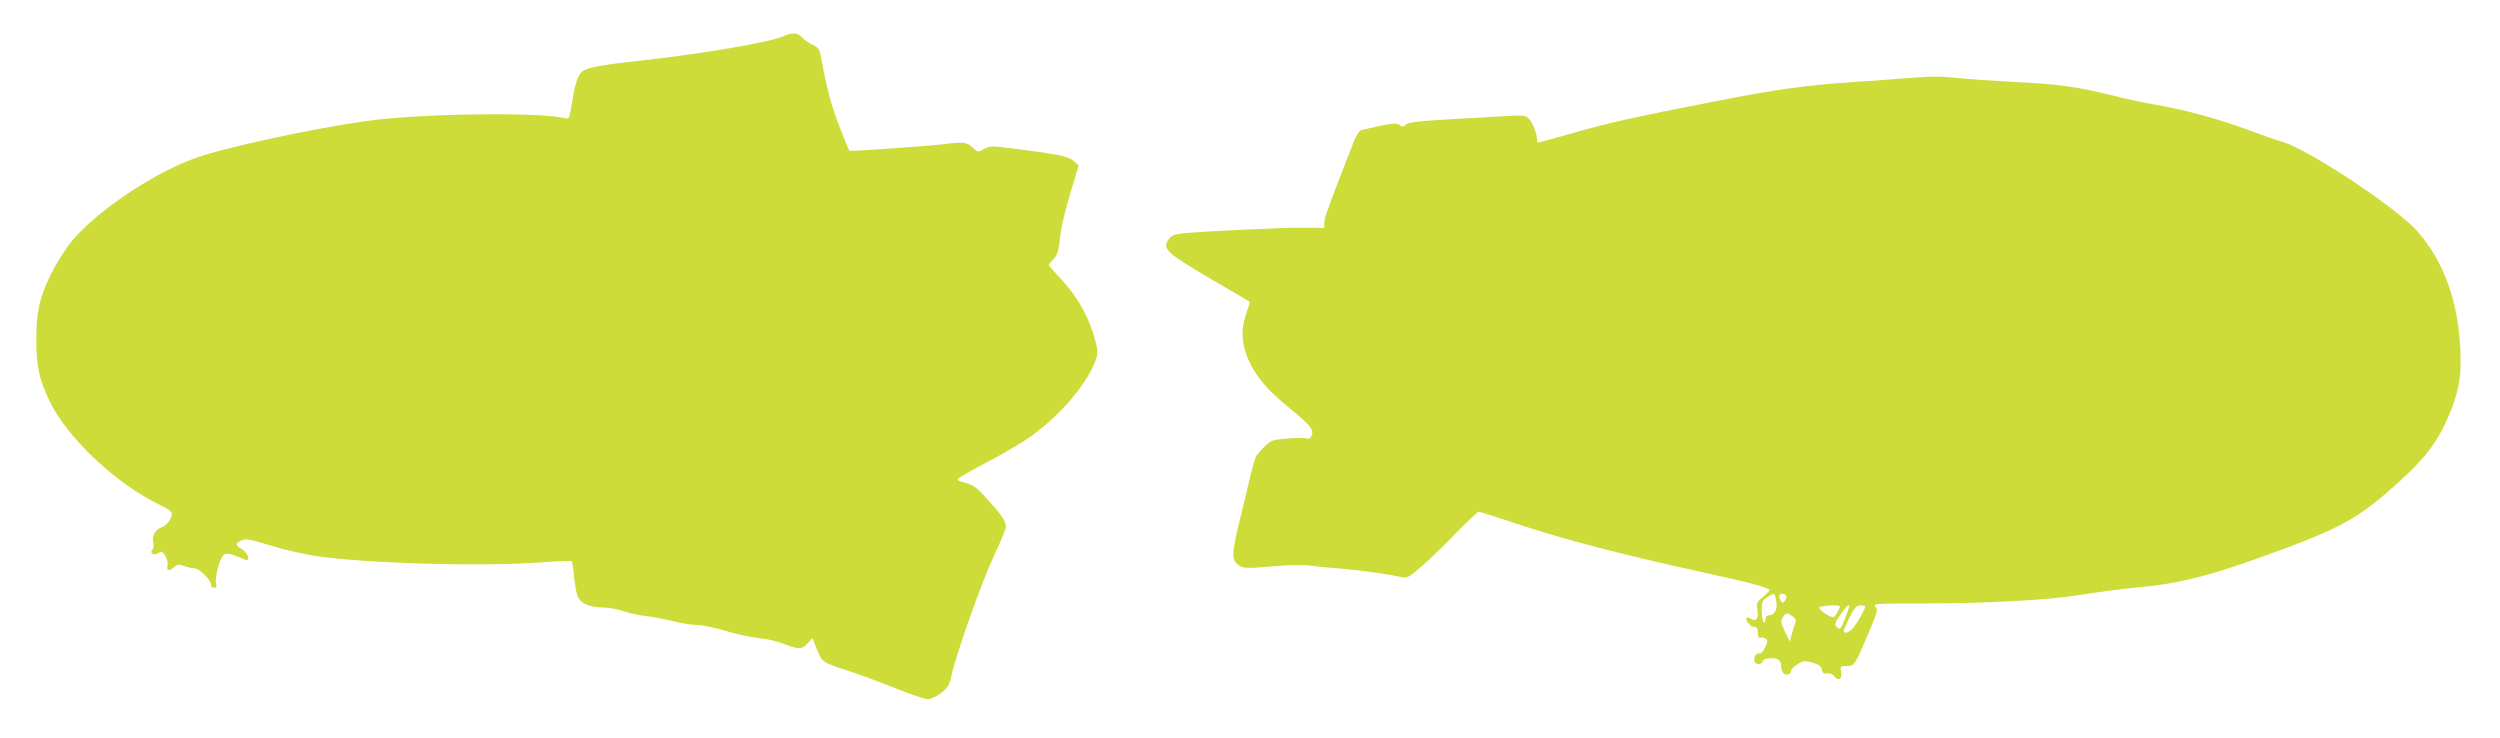
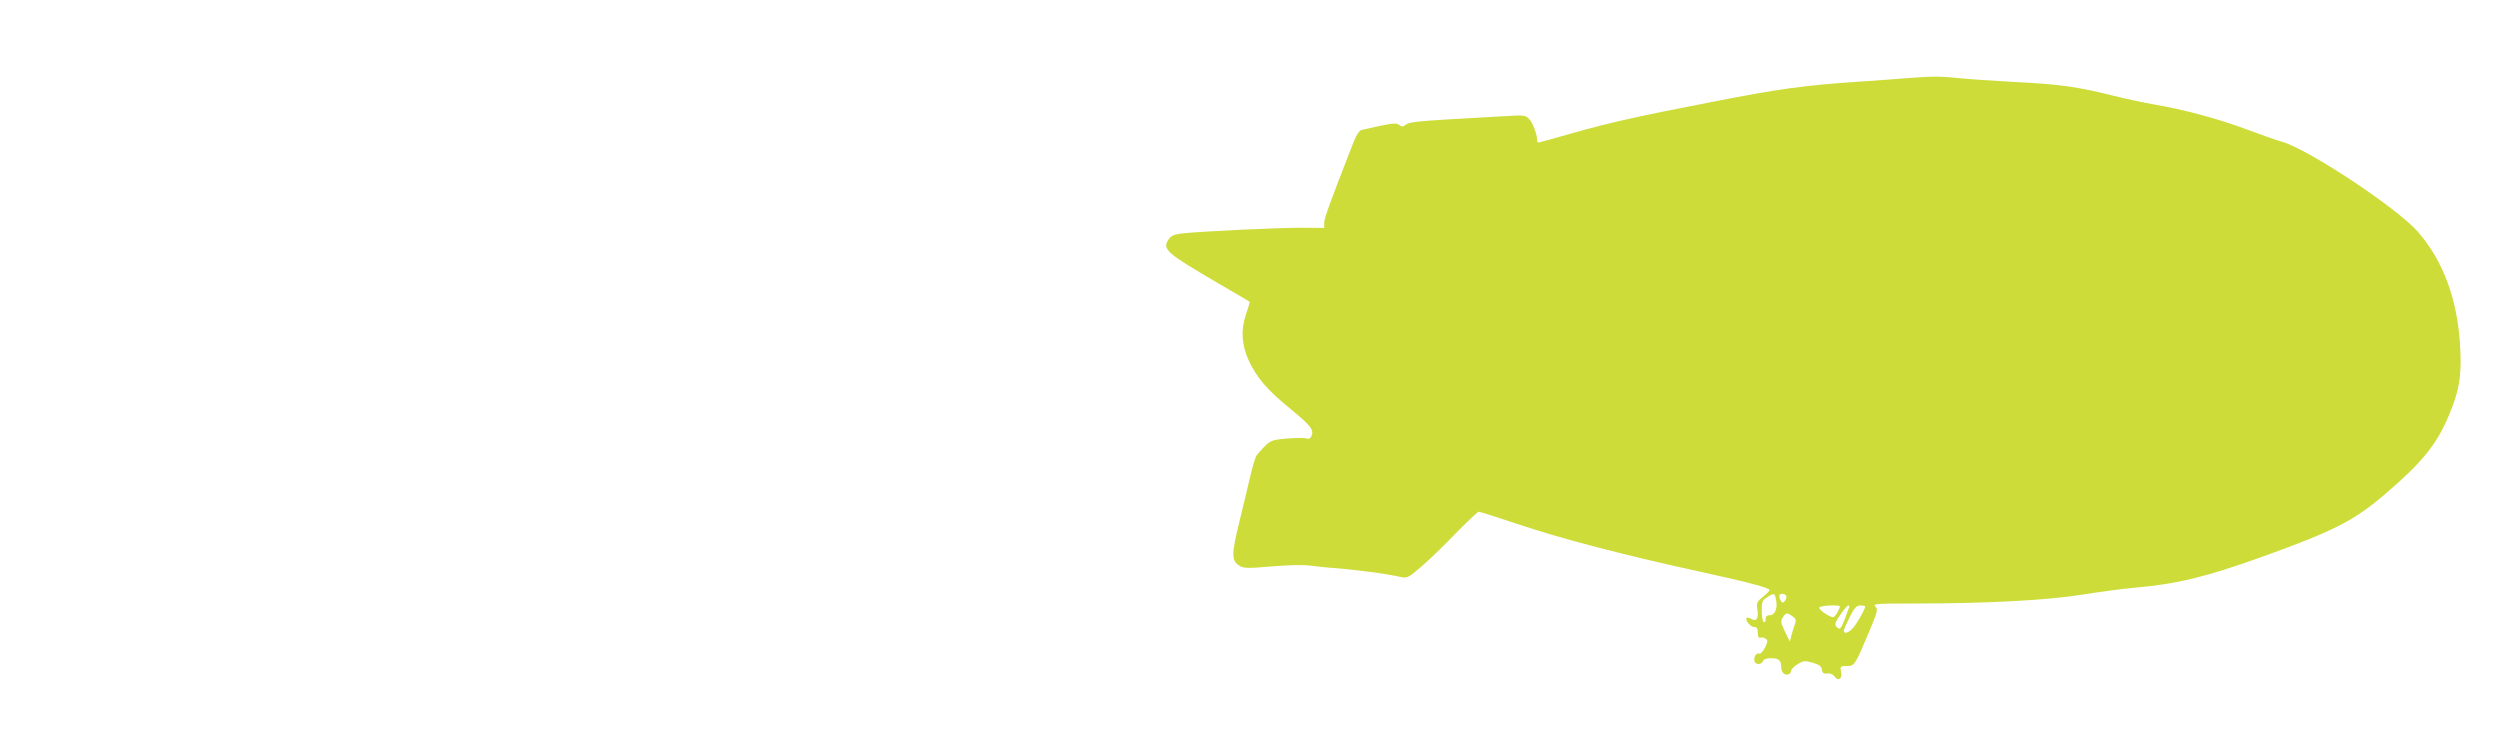
<svg xmlns="http://www.w3.org/2000/svg" version="1.0" width="1280pt" height="378pt" viewBox="0 0 1280 378" preserveAspectRatio="xMidYMid meet">
  <g transform="translate(0,378) scale(0.1,-0.1)" fill="#cddc39" stroke="none">
-     <path d="M4010 3594 c-72 -31 -411 -89 -727 -124 -187 -20 -261 -33 -295 -51 -27 -15 -43 -59 -59 -162 -12 -81 -15 -88 -34 -83 -124 34 -759 25 -1030 -15 -293 -42 -738 -140 -878 -193 -229 -86 -525 -292 -638 -444 -27 -37 -67 -103 -89 -147 -58 -120 -74 -190 -74 -330 -1 -138 15 -211 70 -323 92 -187 337 -418 562 -527 34 -16 62 -35 62 -42 0 -28 -25 -63 -51 -72 -34 -12 -53 -45 -44 -78 3 -14 1 -31 -6 -39 -15 -19 15 -31 35 -14 12 9 18 6 31 -14 10 -15 15 -37 13 -51 -6 -29 8 -32 34 -8 16 14 24 15 52 5 18 -7 41 -12 52 -12 24 0 84 -59 84 -83 0 -9 7 -17 16 -17 12 0 15 6 10 23 -7 28 18 125 37 144 14 14 36 10 110 -22 31 -13 20 32 -13 52 -36 21 -37 30 -6 45 27 12 34 10 186 -35 47 -14 128 -32 180 -41 244 -40 866 -59 1177 -35 79 6 147 9 150 6 3 -4 9 -42 13 -86 5 -44 13 -89 20 -100 16 -32 63 -51 123 -51 30 0 78 -8 108 -19 31 -10 84 -22 120 -26 35 -4 97 -16 138 -26 41 -11 95 -19 121 -19 26 0 91 -14 145 -30 54 -17 130 -33 169 -37 39 -3 97 -17 130 -30 76 -29 91 -29 121 3 l25 27 15 -39 c33 -85 33 -85 155 -124 63 -21 178 -63 255 -94 76 -31 151 -56 165 -56 15 0 45 14 68 32 35 27 43 40 53 86 21 105 158 489 218 616 34 71 61 138 61 148 0 30 -18 57 -91 138 -57 63 -76 78 -116 88 -46 13 -47 14 -28 28 11 8 76 45 145 81 69 36 158 88 199 116 151 101 300 270 347 393 17 45 17 50 1 113 -28 110 -89 220 -167 304 -38 41 -70 77 -70 80 0 4 11 17 24 30 17 17 25 40 30 83 9 84 23 142 63 278 l36 119 -26 23 c-28 24 -77 34 -289 61 -133 17 -141 17 -170 0 -31 -18 -31 -17 -58 8 -29 28 -51 30 -162 15 -59 -7 -450 -35 -468 -32 -3 0 -26 56 -52 124 -42 108 -64 191 -95 358 -7 38 -13 47 -43 61 -19 9 -44 26 -54 38 -22 25 -48 26 -96 5z" />
    <path d="M9765 3380 c-49 -4 -166 -13 -260 -19 -266 -18 -397 -36 -725 -100 -403 -78 -544 -110 -737 -165 -88 -25 -163 -46 -167 -46 -3 0 -6 6 -6 13 0 30 -23 90 -42 109 -18 18 -28 19 -111 14 -51 -3 -184 -11 -297 -17 -156 -9 -209 -15 -222 -27 -14 -12 -20 -12 -33 -2 -13 10 -31 10 -98 -4 -45 -10 -89 -20 -98 -22 -9 -3 -26 -28 -37 -57 -123 -315 -152 -394 -152 -417 l0 -27 -107 1 c-113 1 -543 -19 -626 -30 -36 -4 -52 -12 -64 -30 -33 -51 -15 -67 262 -229 83 -48 151 -88 153 -90 2 -1 -7 -31 -19 -66 -27 -80 -22 -154 15 -236 41 -87 94 -150 215 -248 108 -89 123 -110 102 -144 -5 -7 -14 -10 -20 -6 -7 4 -51 3 -99 0 -91 -8 -90 -8 -157 -85 -7 -8 -22 -58 -34 -110 -12 -52 -38 -161 -58 -242 -38 -158 -38 -188 2 -214 22 -14 40 -15 166 -4 80 7 165 9 197 4 31 -4 73 -8 92 -10 121 -8 298 -31 376 -49 28 -6 38 -1 100 53 38 32 118 109 177 171 60 61 113 111 118 111 6 0 103 -31 217 -69 210 -70 527 -153 907 -236 257 -56 365 -85 365 -96 0 -4 -15 -20 -34 -35 -30 -24 -33 -32 -29 -60 8 -49 -2 -68 -28 -54 -11 7 -23 9 -26 7 -10 -11 19 -47 37 -47 15 0 20 -7 20 -30 0 -19 4 -28 13 -25 6 3 19 1 27 -5 12 -8 12 -14 -3 -45 -12 -24 -23 -35 -32 -31 -15 5 -30 -27 -20 -44 9 -15 35 -12 41 5 4 10 20 15 44 15 38 0 50 -11 50 -49 0 -9 5 -22 11 -28 14 -14 39 -6 39 12 0 7 15 23 33 34 31 19 38 19 78 8 33 -10 45 -18 47 -36 3 -17 9 -22 27 -19 15 2 30 -4 38 -16 20 -27 41 -11 33 25 -5 27 -4 29 29 29 40 0 42 2 115 176 43 103 46 114 32 128 -15 15 2 16 198 16 377 0 687 17 865 46 88 14 207 30 265 35 213 18 369 56 660 161 363 131 466 184 625 321 188 161 262 253 324 402 51 122 64 194 58 330 -10 251 -84 455 -218 609 -110 124 -562 423 -697 461 -26 7 -108 36 -183 64 -146 54 -317 100 -469 126 -52 9 -147 29 -210 45 -178 45 -278 59 -500 70 -113 6 -243 15 -290 20 -99 10 -142 10 -265 0z m-671 -2675 c8 -42 -7 -75 -34 -75 -14 0 -20 -7 -20 -21 0 -11 -4 -17 -10 -14 -5 3 -10 30 -10 58 0 46 3 54 28 69 37 24 39 23 46 -17z m51 25 c4 -6 1 -18 -6 -26 -10 -12 -14 -12 -20 -2 -5 7 -9 19 -9 26 0 15 26 16 35 2z m275 -55 c0 -14 -25 -55 -34 -55 -20 0 -77 40 -71 50 6 10 105 15 105 5z m48 -3 c-1 -4 -12 -31 -22 -60 -21 -55 -27 -60 -45 -39 -8 10 -3 25 22 60 17 26 36 47 40 47 5 0 7 -4 5 -8z m82 3 c0 -14 -45 -92 -64 -112 -22 -24 -46 -30 -46 -13 0 6 14 37 30 70 25 49 35 60 55 60 14 0 25 -2 25 -5z m-373 -50 c18 -12 20 -20 14 -38 -5 -12 -13 -38 -18 -57 l-9 -35 -25 51 c-22 46 -23 54 -11 73 17 25 21 26 49 6z" />
  </g>
</svg>